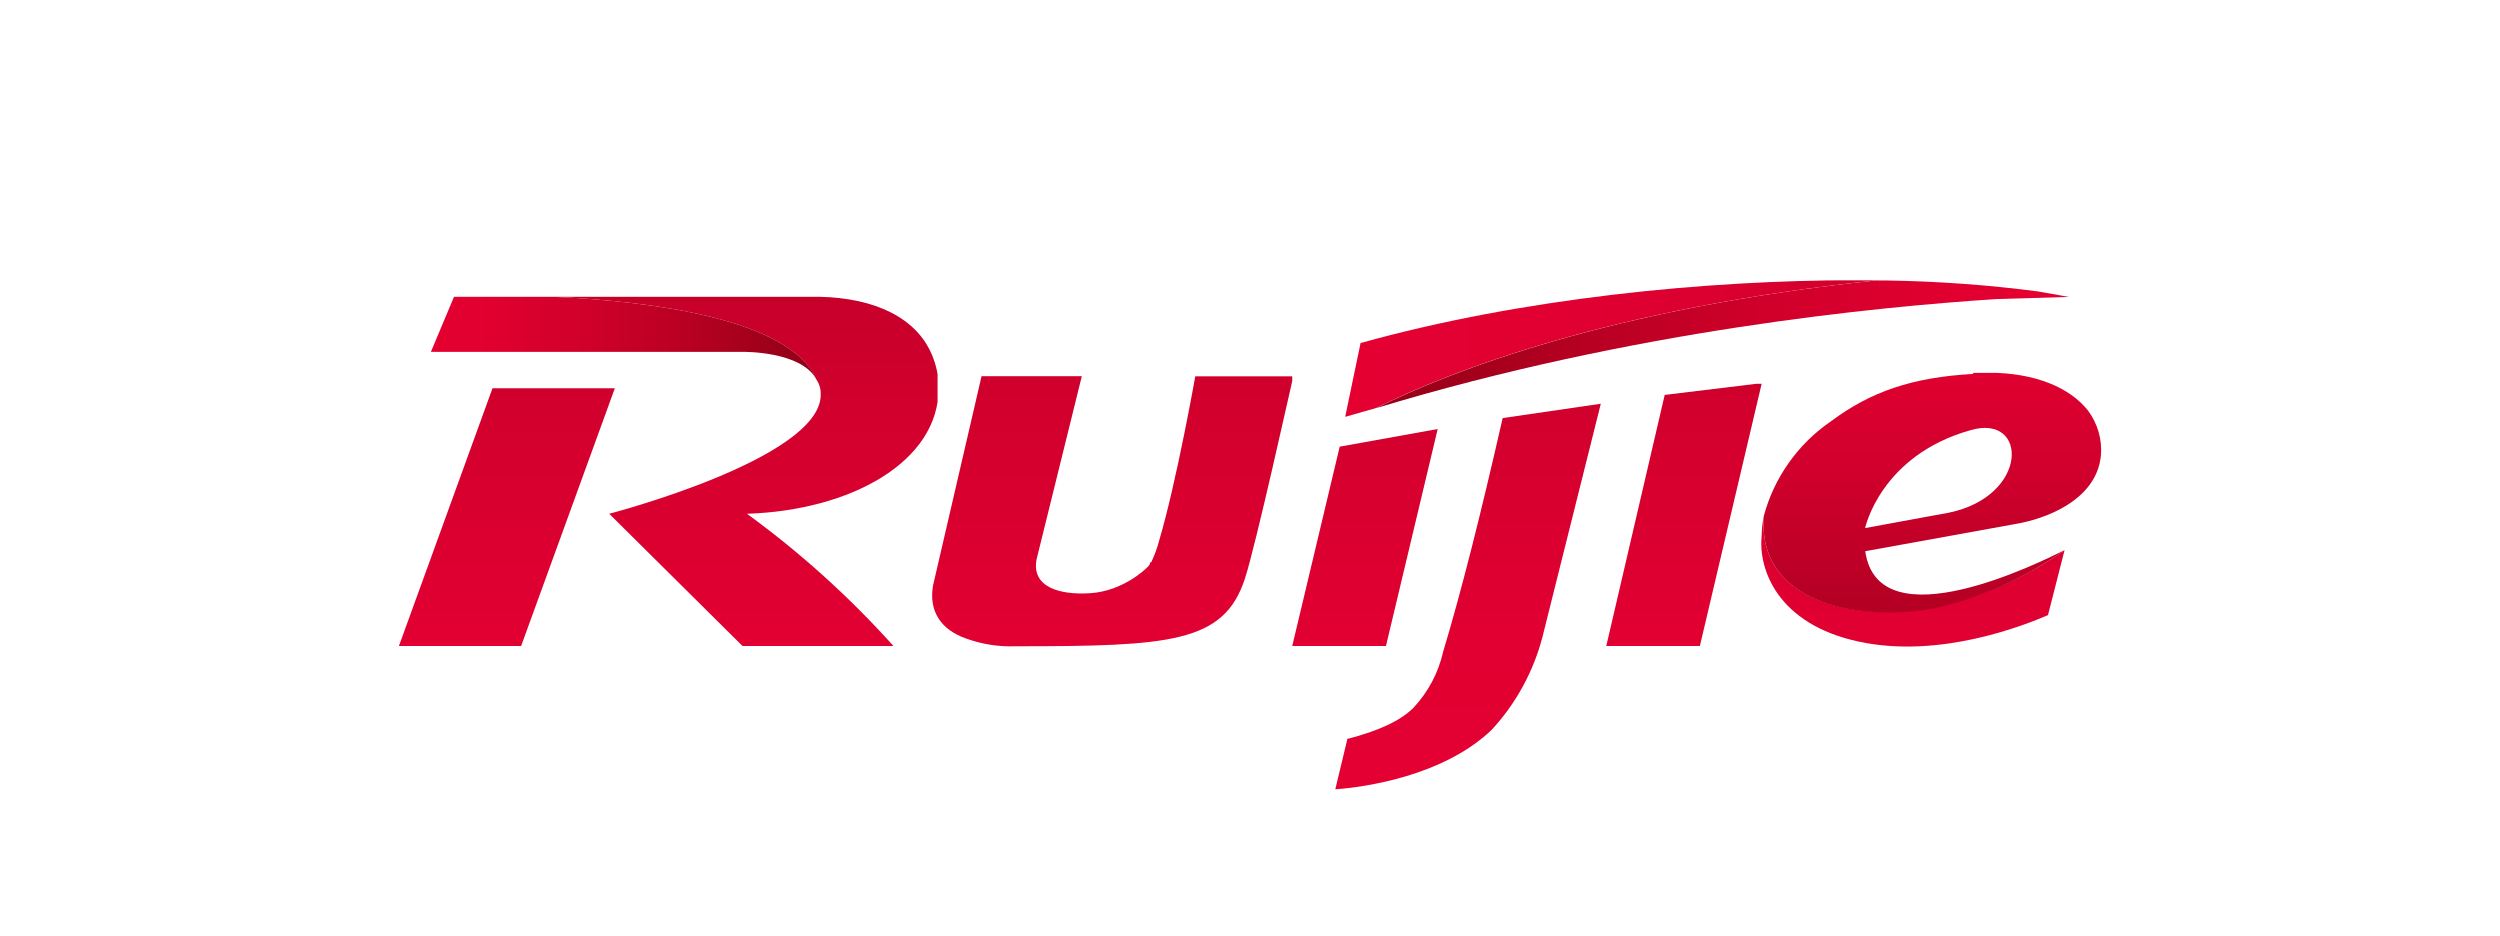
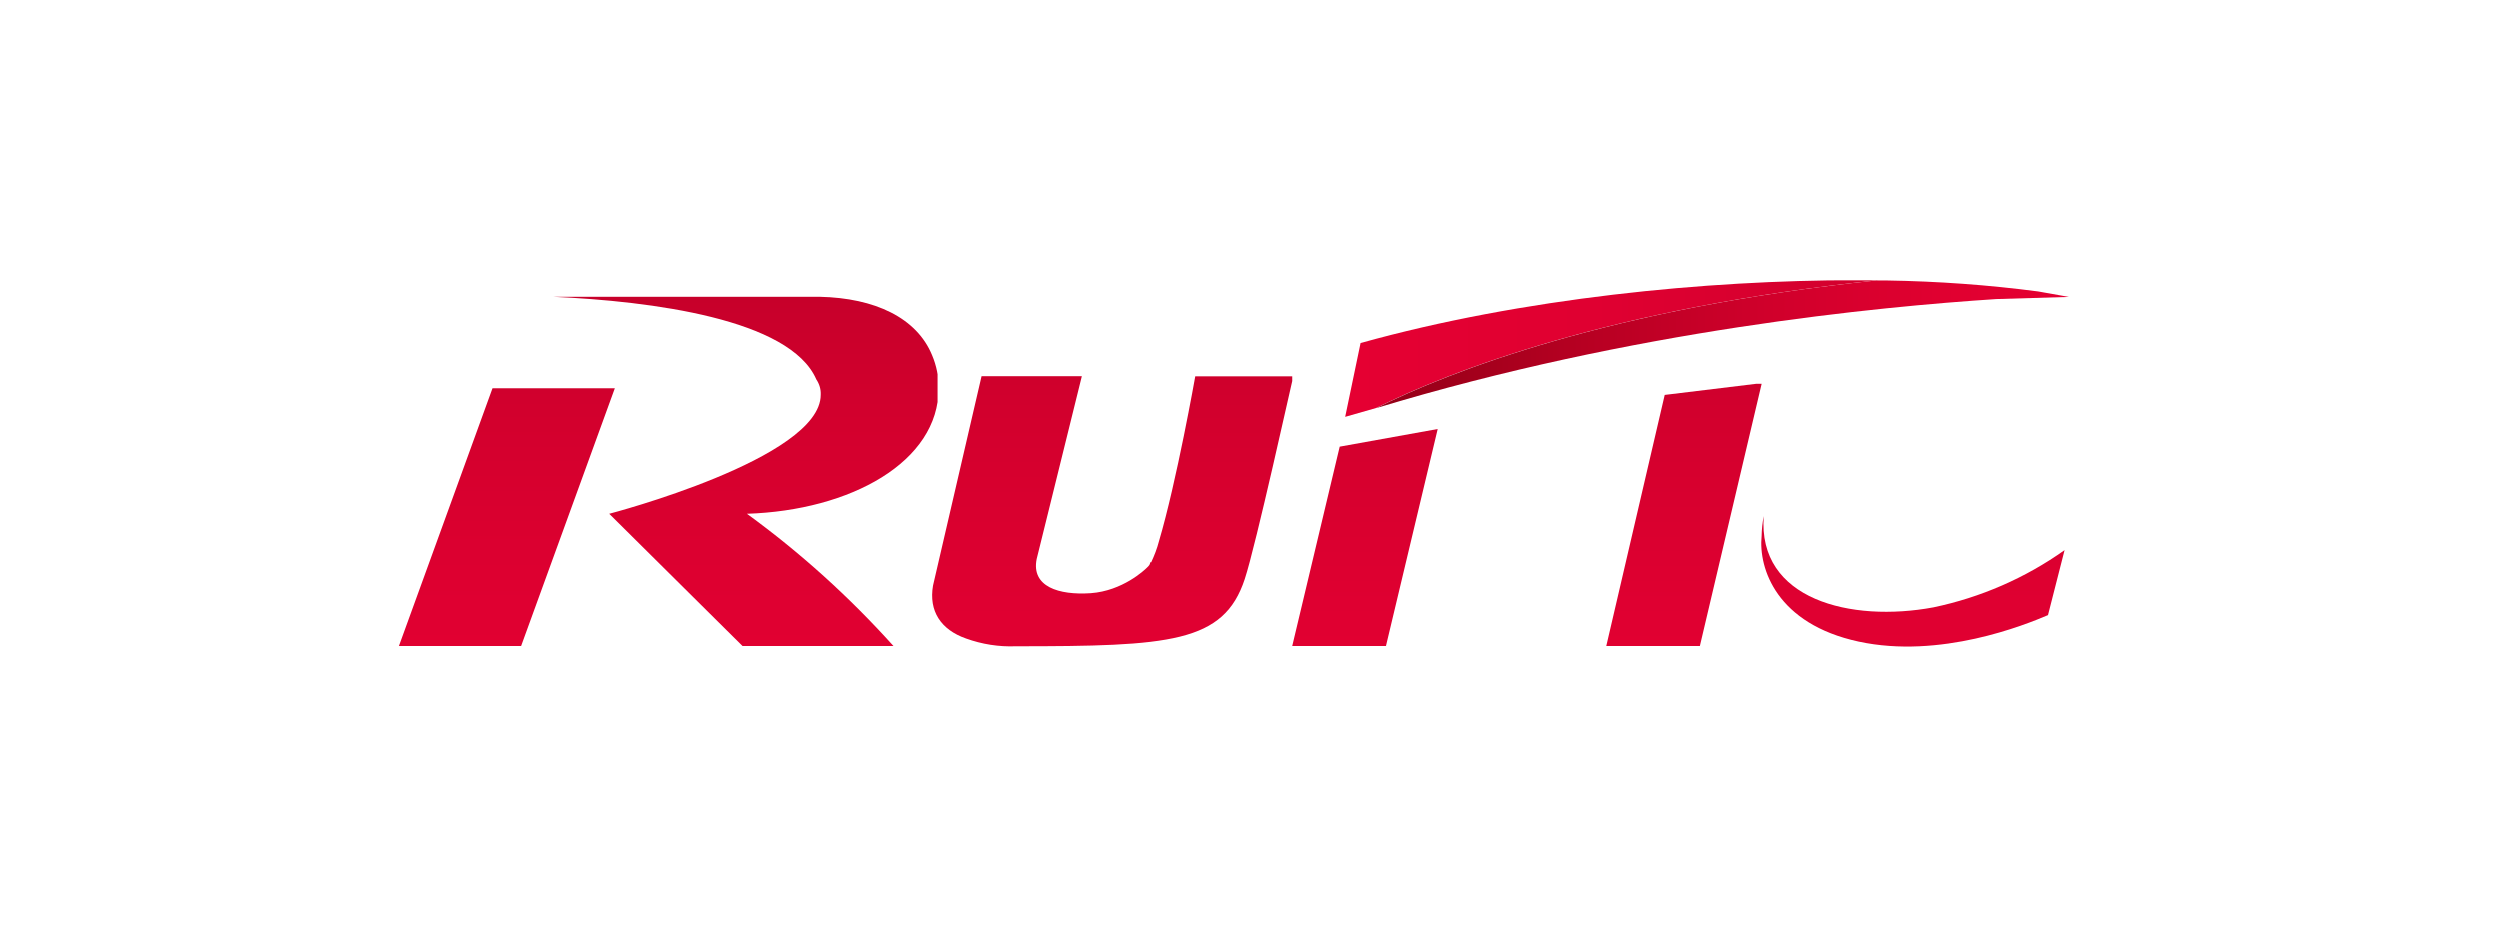
<svg xmlns="http://www.w3.org/2000/svg" xmlns:xlink="http://www.w3.org/1999/xlink" id="Layer_1" viewBox="0 0 187 70">
  <defs>
    <style>.cls-1{fill:url(#linear-gradient);}.cls-1,.cls-2,.cls-3,.cls-4,.cls-5,.cls-6,.cls-7,.cls-8,.cls-9,.cls-10,.cls-11,.cls-12{stroke-width:0px;}.cls-2{fill:url(#linear-gradient-6);}.cls-13{clip-path:url(#clippath-2);}.cls-14{clip-path:url(#clippath-6);}.cls-3{fill:url(#linear-gradient-11);}.cls-4{fill:url(#linear-gradient-5);}.cls-5{fill:none;}.cls-15{clip-path:url(#clippath-7);}.cls-16{clip-path:url(#clippath-1);}.cls-17{clip-path:url(#clippath-4);}.cls-6{fill:url(#linear-gradient-2);}.cls-7{fill:url(#linear-gradient-7);}.cls-8{fill:url(#linear-gradient-3);}.cls-18{clip-path:url(#clippath-9);}.cls-19{clip-path:url(#clippath);}.cls-9{fill:url(#linear-gradient-9);}.cls-20{clip-path:url(#clippath-3);}.cls-10{fill:url(#linear-gradient-8);}.cls-21{clip-path:url(#clippath-8);}.cls-22{clip-path:url(#clippath-5);}.cls-11{fill:url(#linear-gradient-10);}.cls-23{clip-path:url(#clippath-10);}.cls-12{fill:url(#linear-gradient-4);}</style>
    <clipPath id="clippath">
      <path class="cls-5" d="M101.77,25.66l-1.15,5.52,2.31-.66c5.44-2.72,17.63-7.5,37.57-9.56h-1.73c-11.04,0-24.88,1.32-37,4.7Z" />
    </clipPath>
    <linearGradient id="linear-gradient" x1="-579.5" y1="379.56" x2="-578.67" y2="379.56" gradientTransform="translate(36916.31 -24087.46) scale(63.53)" gradientUnits="userSpaceOnUse">
      <stop offset="0" stop-color="#e50032" />
      <stop offset=".35" stop-color="#e00031" />
      <stop offset=".76" stop-color="#d2002d" />
      <stop offset="1" stop-color="#c6002a" />
    </linearGradient>
    <clipPath id="clippath-1">
      <path class="cls-5" d="M140.42,20.97c-19.86,2.06-32.05,6.84-37.49,9.56,19.28-5.85,37.57-7.58,46.39-8.16l5.44-.16-2.31-.41c-3.74-.49-7.51-.76-11.29-.82h-.74Z" />
    </clipPath>
    <linearGradient id="linear-gradient-2" x1="-598.25" y1="368.02" x2="-597.42" y2="368.02" gradientTransform="translate(-38156.55 23594.01) rotate(-180) scale(64.04)" gradientUnits="userSpaceOnUse">
      <stop offset="0" stop-color="#e50032" />
      <stop offset=".19" stop-color="#e00030" />
      <stop offset=".43" stop-color="#d0002b" />
      <stop offset=".69" stop-color="#b70022" />
      <stop offset=".97" stop-color="#940017" />
      <stop offset="1" stop-color="#8f0015" />
    </linearGradient>
    <clipPath id="clippath-2">
      <path class="cls-5" d="M41.37,22.2c7.33.33,17.72,1.65,19.69,6.18.23.34.35.74.33,1.15,0,4.78-15.82,8.9-15.82,8.9l9.97,9.89h11.29c-3.3-3.67-6.97-6.99-10.96-9.89,7.75-.25,14.34-3.87,14.34-9.39.01-.85-.16-1.69-.49-2.47-1.15-2.8-4.28-4.28-8.4-4.37h-19.94Z" />
    </clipPath>
    <linearGradient id="linear-gradient-3" x1="-596.79" y1="387.02" x2="-595.97" y2="387.02" gradientTransform="translate(-17855.53 -27559.96) rotate(-90) scale(46.28)" xlink:href="#linear-gradient" />
    <clipPath id="clippath-3">
-       <path class="cls-5" d="M33.96,22.2l-1.73,4.12h23.32s4.37-.08,5.52,2.06c-1.98-4.53-12.36-5.85-19.69-6.18h-7.42Z" />
-     </clipPath>
+       </clipPath>
    <linearGradient id="linear-gradient-4" x1="-571.99" y1="383.89" x2="-571.17" y2="383.89" gradientTransform="translate(20834.27 -13936.76) scale(36.37)" xlink:href="#linear-gradient-2" />
    <clipPath id="clippath-4">
      <polygon class="cls-5" points="36.84 29.04 29.84 48.32 38.98 48.32 45.99 29.04 36.84 29.04" />
    </clipPath>
    <linearGradient id="linear-gradient-5" x1="-596.79" y1="387.1" x2="-595.97" y2="387.1" gradientTransform="translate(-17877.16 -27559.96) rotate(-90) scale(46.28)" xlink:href="#linear-gradient" />
    <clipPath id="clippath-5">
      <polygon class="cls-5" points="131.77 28.71 131.35 28.71 124.52 29.54 120.15 48.32 127.15 48.32 131.77 28.71" />
    </clipPath>
    <linearGradient id="linear-gradient-6" x1="-596.79" y1="386.7" x2="-595.97" y2="386.7" gradientTransform="translate(-17774.13 -27565.84) rotate(-90) scale(46.29)" xlink:href="#linear-gradient" />
    <clipPath id="clippath-6">
-       <path class="cls-5" d="M112.4,31.27c-1.65,7.25-3.13,13.1-4.45,17.47-.35,1.57-1.12,3.02-2.22,4.2-.99.99-2.64,1.73-4.86,2.31h-.08l-.91,3.79c2.22-.16,8.08-.99,11.7-4.45,1.81-1.96,3.11-4.34,3.79-6.92l4.37-17.47-7.33,1.07Z" />
-     </clipPath>
+       </clipPath>
    <linearGradient id="linear-gradient-7" x1="-596.79" y1="386.77" x2="-595.97" y2="386.77" gradientTransform="translate(-17793.94 -27565.84) rotate(-90) scale(46.29)" xlink:href="#linear-gradient" />
    <clipPath id="clippath-7">
      <polygon class="cls-5" points="100.21 33.41 96.66 48.32 103.67 48.32 107.54 32.09 100.21 33.41" />
    </clipPath>
    <linearGradient id="linear-gradient-8" x1="-596.79" y1="386.81" x2="-595.97" y2="386.81" gradientTransform="translate(-17803.31 -27565.84) rotate(-90) scale(46.29)" xlink:href="#linear-gradient" />
    <clipPath id="clippath-8">
      <path class="cls-5" d="M89.41,28.13s-1.4,7.91-2.72,12.36c-.14.54-.34,1.06-.58,1.57h-.08c0,.16-.08.25-.25.41-.16.16-1.81,1.73-4.2,1.9-2.39.16-4.45-.49-4.04-2.55l3.38-13.68h-7.5l-3.63,15.66c-.33,1.9.58,3.3,2.47,3.96,1.19.43,2.45.63,3.71.58,11.54,0,15.57-.25,17.14-5.03.82-2.47,3.54-14.83,3.63-15.16h-7.33Z" />
    </clipPath>
    <linearGradient id="linear-gradient-9" x1="-596.79" y1="386.9" x2="-595.97" y2="386.9" gradientTransform="translate(-17826.32 -27565.84) rotate(-90) scale(46.29)" xlink:href="#linear-gradient" />
    <clipPath id="clippath-9">
      <path class="cls-5" d="M131.93,38.6c-.1.49-.15.99-.16,1.48-.25,2.47,1.15,6.59,7.25,7.91,6.1,1.32,12.44-1.24,14.17-1.98l1.24-4.86c-2.94,2.09-6.28,3.54-9.81,4.28-6.18,1.15-13.18-.58-12.69-6.84Z" />
    </clipPath>
    <linearGradient id="linear-gradient-10" x1="-596.79" y1="386.62" x2="-595.97" y2="386.62" gradientTransform="translate(-17749.88 -27559.96) rotate(-90) scale(46.28)" xlink:href="#linear-gradient" />
    <clipPath id="clippath-10">
-       <path class="cls-5" d="M147.42,32.17c4.28-1.24,4.37,4.94-1.65,6.18l-6.26,1.15s1.15-5.44,7.91-7.33M147.59,27.97c-4.53.25-7.66,1.32-10.63,3.54-2.47,1.69-4.25,4.2-5.03,7.09-.49,6.26,6.51,7.99,12.69,6.92,3.53-.79,6.86-2.27,9.81-4.37-1.65.82-13.93,7-14.91.08l11.37-2.06c1.9-.33,5.93-1.65,6.26-5.11.1-1.21-.26-2.41-.99-3.38-1.32-1.65-3.87-2.8-7.42-2.8h-1.15v.08Z" />
-     </clipPath>
+       </clipPath>
    <linearGradient id="linear-gradient-11" x1="-576.06" y1="352.91" x2="-575.23" y2="352.91" gradientTransform="translate(10202.33 16438.96) rotate(90) scale(28.5)" gradientUnits="userSpaceOnUse">
      <stop offset="0" stop-color="#e50032" />
      <stop offset=".27" stop-color="#e00030" />
      <stop offset=".6" stop-color="#d0002c" />
      <stop offset=".97" stop-color="#b70025" />
      <stop offset="1" stop-color="#b50024" />
    </linearGradient>
  </defs>
  <g class="cls-19">
    <rect class="cls-1" x="100.62" y="20.97" width="39.8" height="10.23" />
  </g>
  <g class="cls-16">
    <rect class="cls-6" x="102.93" y="20.97" width="51.91" height="9.53" />
  </g>
  <g class="cls-13">
    <rect class="cls-8" x="41.37" y="22.2" width="28.76" height="26.16" />
  </g>
  <g class="cls-20">
-     <rect class="cls-12" x="32.23" y="22.2" width="28.84" height="6.2" />
-   </g>
+     </g>
  <g class="cls-17">
    <rect class="cls-4" x="29.84" y="29.04" width="16.15" height="19.29" />
  </g>
  <g class="cls-22">
    <rect class="cls-2" x="120.15" y="28.71" width="11.7" height="19.64" />
  </g>
  <g class="cls-14">
    <rect class="cls-7" x="99.88" y="30.19" width="19.86" height="28.87" />
  </g>
  <g class="cls-15">
    <rect class="cls-10" x="96.66" y="32.09" width="10.88" height="16.24" />
  </g>
  <g class="cls-21">
    <rect class="cls-9" x="69.47" y="28.13" width="27.19" height="20.24" />
  </g>
  <g class="cls-18">
    <rect class="cls-11" x="131.44" y="38.6" width="23.07" height="10.57" />
  </g>
  <g class="cls-23">
-     <rect class="cls-3" x="131.44" y="27.89" width="25.87" height="20.3" />
-   </g>
+     </g>
</svg>